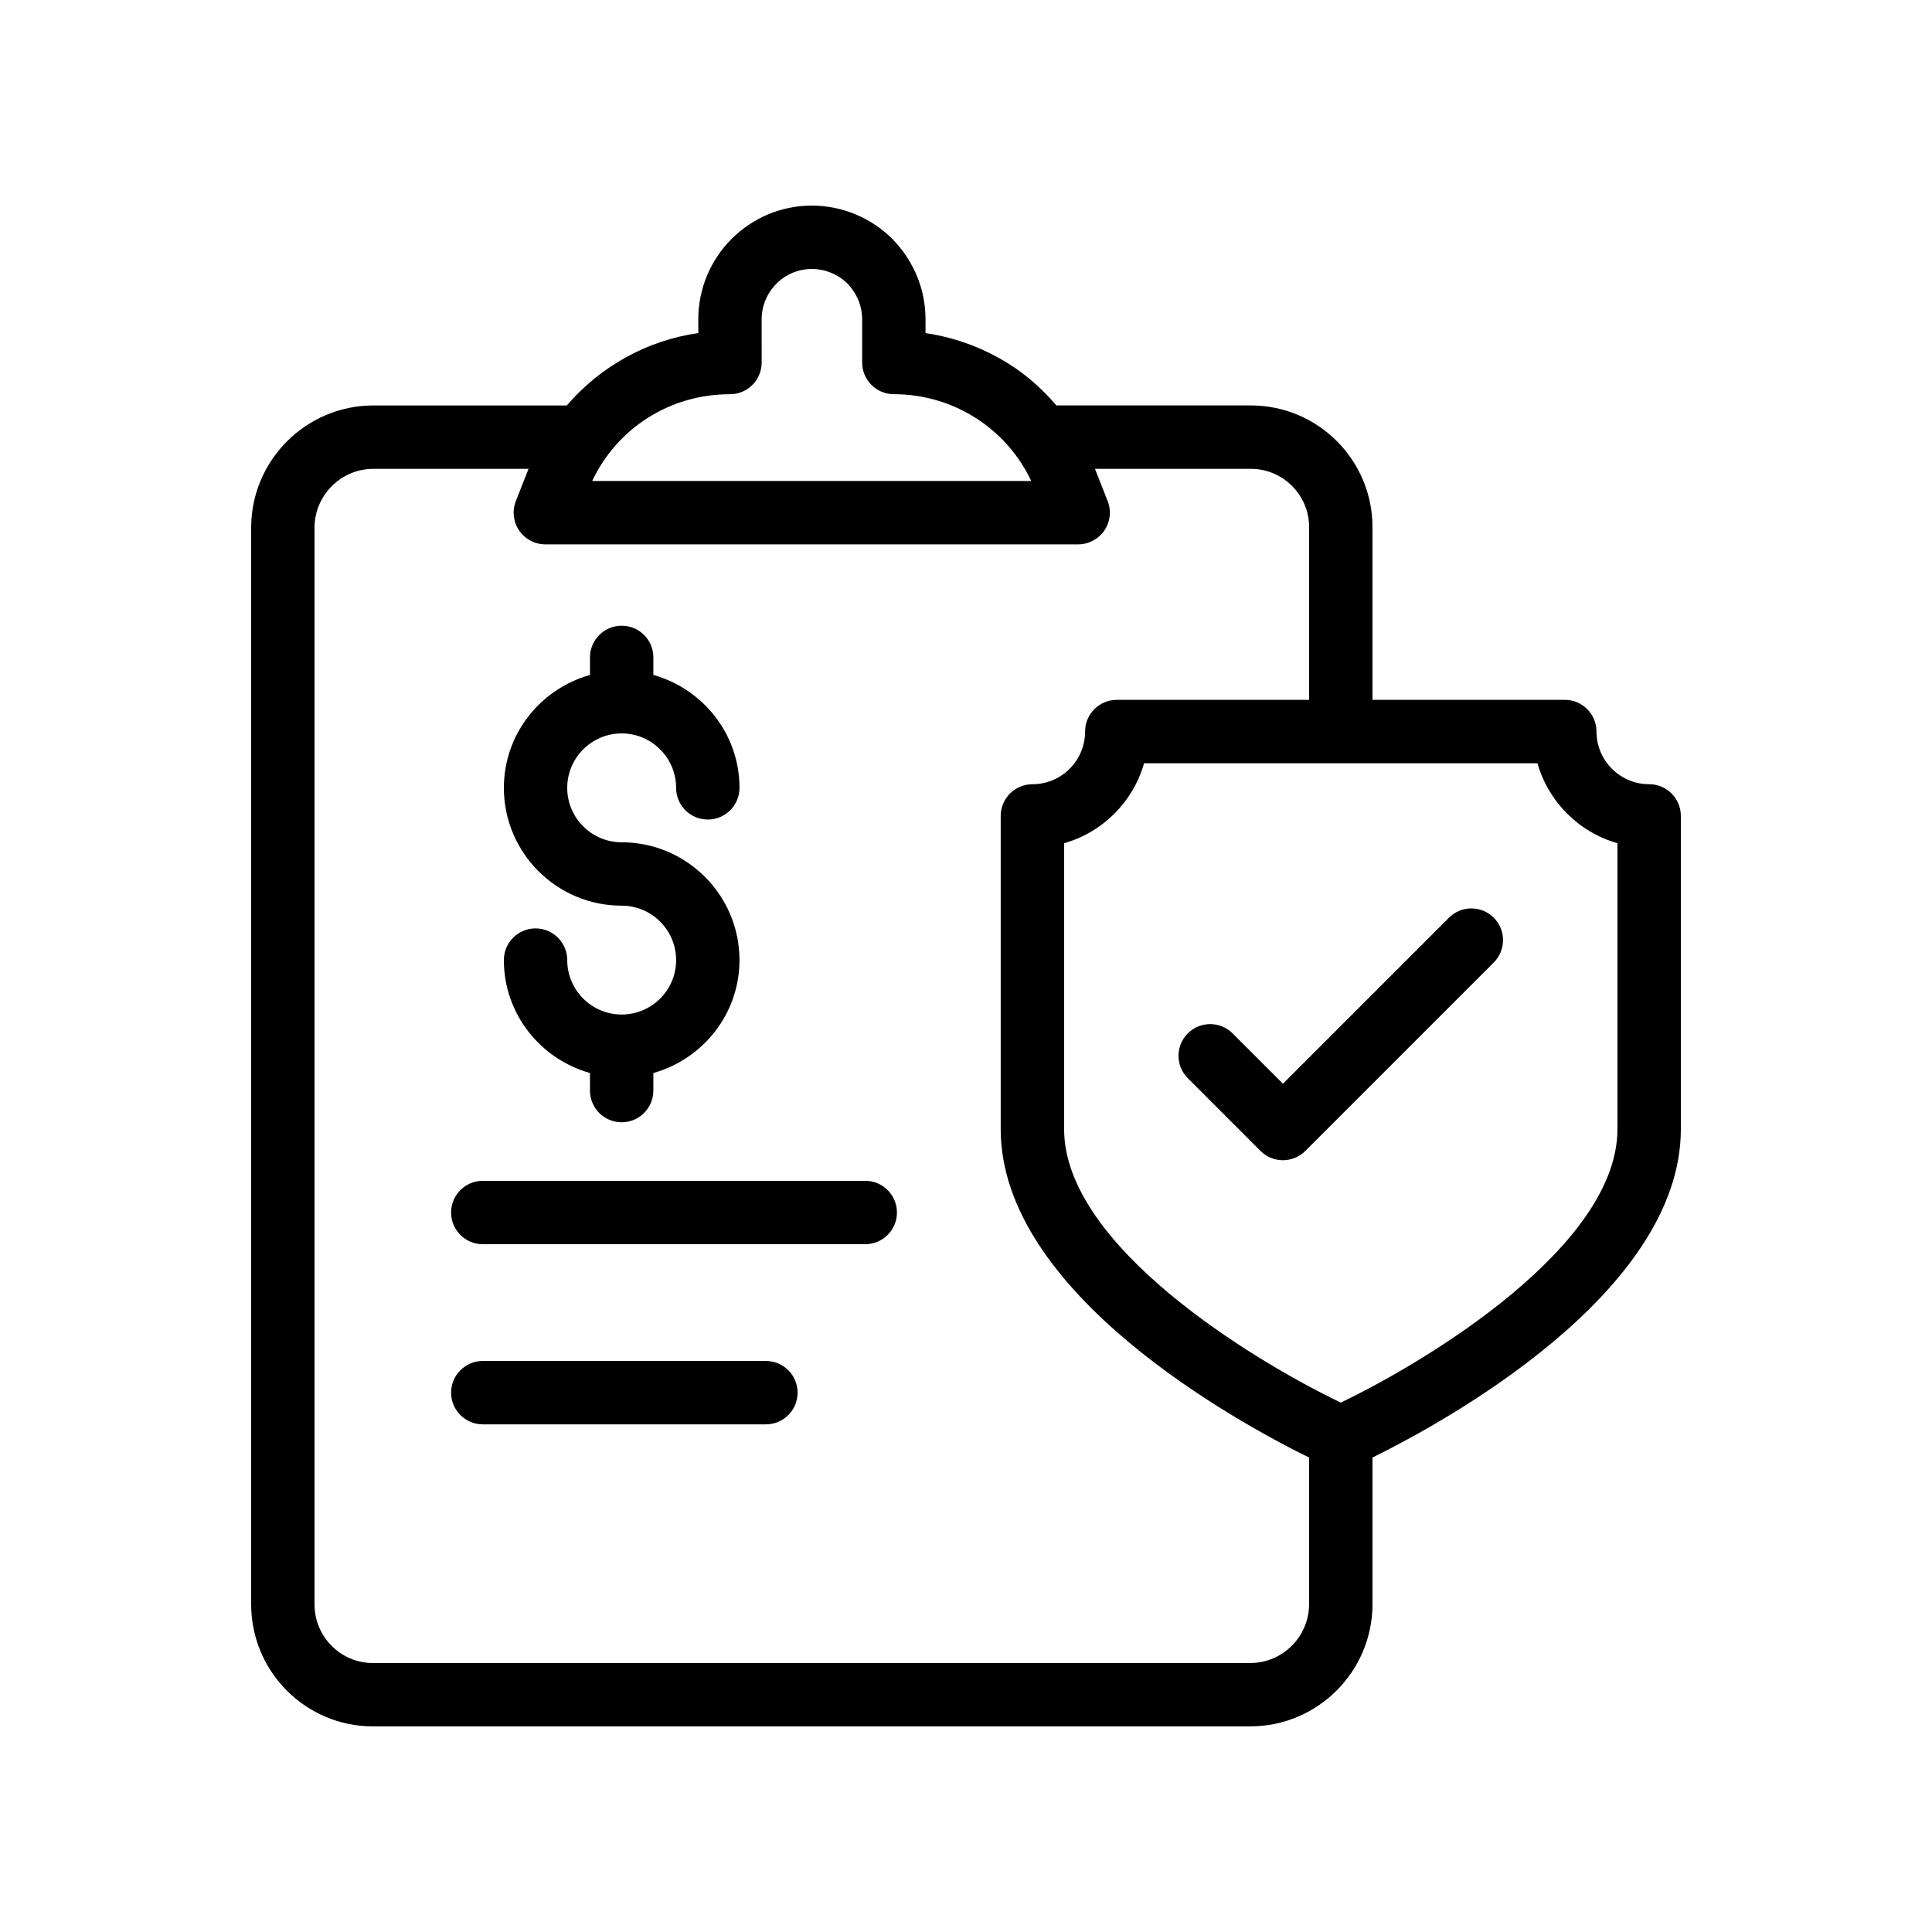
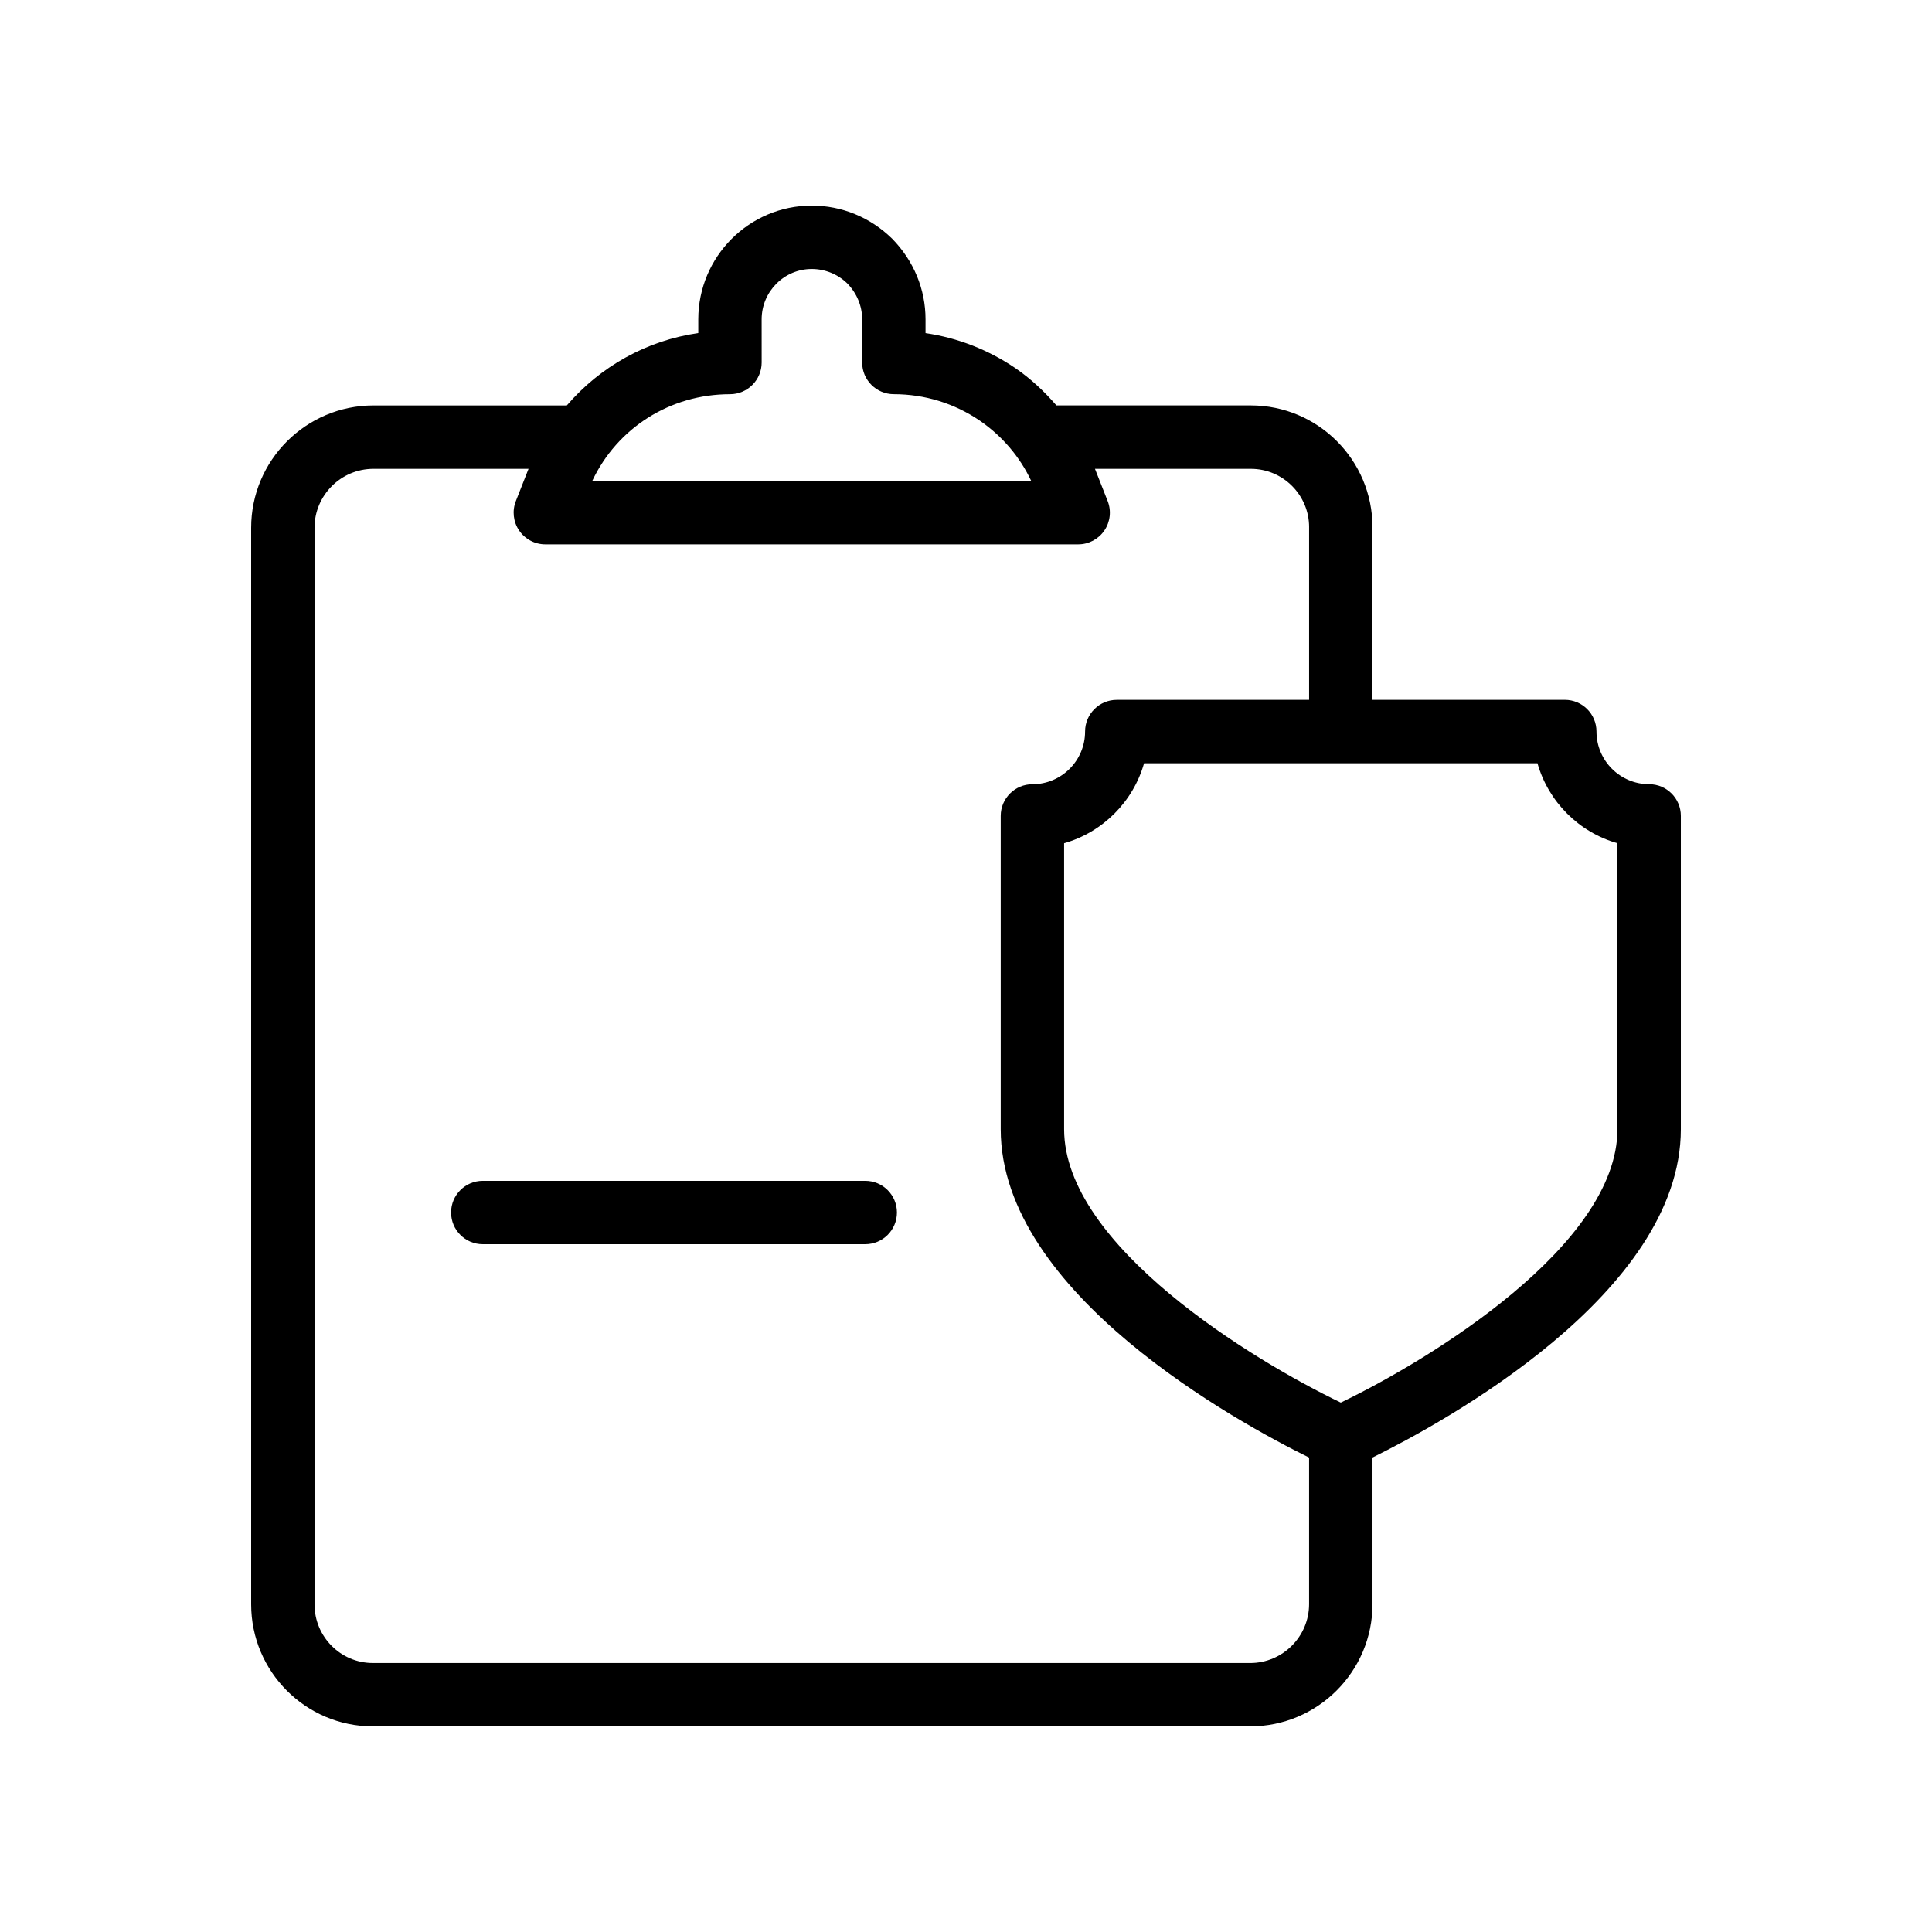
<svg xmlns="http://www.w3.org/2000/svg" fill="#000000" width="800px" height="800px" version="1.1" viewBox="144 144 512 512">
  <g>
    <path d="m380.4 207.23c-5.762-5.637-13.316-8.742-21.277-8.742-16.582 0-30.07 13.527-30.07 30.152v3.625c-13.75 1.977-25.988 8.895-34.84 19.184h-51.238c-17.871 0-32.414 14.539-32.414 32.41v285.32c0 17.828 14.465 32.328 32.246 32.328h232.51c17.871 0 32.41-14.539 32.41-32.41v-38.84c18.559-9.141 81.715-43.445 81.715-87.023v-83.012c0-4.637-3.758-8.398-8.398-8.398-7.699 0-13.961-6.262-13.961-13.961 0-4.637-3.758-8.398-8.398-8.398h-50.961v-45.781c0-17.777-14.465-32.242-32.242-32.242h-51.52c-3.18-3.672-6.746-7.035-10.844-9.852-7.199-4.902-15.32-8.062-23.844-9.312v-3.644c0-7.957-3.102-15.512-8.871-21.406zm192.24 160.23v75.781c0 30.875-50.02 61.285-73.32 72.461-23.301-11.172-73.32-41.586-73.32-72.461v-75.781c10.223-2.902 18.289-10.973 21.191-21.191h104.25c2.906 10.219 10.973 18.289 21.195 21.191zm-81.715-83.77v45.781h-50.969c-4.637 0-8.398 3.758-8.398 8.398 0 7.699-6.262 13.961-13.961 13.961-4.637 0-8.398 3.758-8.398 8.398v83.012c0 43.586 63.172 77.895 81.723 87.027v38.836c0 8.609-7.008 15.617-15.617 15.617l-232.5-0.004c-8.52 0-15.453-6.969-15.453-15.535v-285.32c0-8.609 7.008-15.617 15.621-15.617h41.094l-3.363 8.543c-1.016 2.582-0.688 5.508 0.875 7.801 1.566 2.297 4.16 3.668 6.941 3.668h141.21c2.781 0 5.379-1.375 6.941-3.672s1.891-5.219 0.871-7.801l-3.363-8.539h41.305c8.516 0 15.445 6.926 15.445 15.445zm-87.293-28.23c5.945 4.086 10.625 9.57 13.66 16.008h-116.35c6.633-14.062 20.641-22.996 36.508-22.996 4.637 0 8.398-3.758 8.398-8.398l-0.004-11.434c0-7.363 5.957-13.359 13.277-13.359 3.543 0 6.93 1.402 9.406 3.82 2.551 2.609 3.953 5.996 3.953 9.535v11.43c0 4.637 3.758 8.398 8.398 8.398 8.172 0.004 16.051 2.43 22.754 6.996z" />
    <path d="m373.3 456.93h-101.36c-4.637 0-8.398 3.758-8.398 8.398 0 4.637 3.758 8.398 8.398 8.398h101.36c4.637 0 8.398-3.758 8.398-8.398 0-4.637-3.762-8.398-8.398-8.398z" />
-     <path d="m346.97 504.67h-75.027c-4.637 0-8.398 3.758-8.398 8.398 0 4.637 3.758 8.398 8.398 8.398h75.027c4.637 0 8.398-3.758 8.398-8.398-0.004-4.641-3.762-8.398-8.398-8.398z" />
-     <path d="m308.75 412.86c-7.953 0-14.426-6.469-14.426-14.426 0-4.637-3.758-8.398-8.398-8.398-4.637 0-8.398 3.758-8.398 8.398 0 14.285 9.699 26.23 22.82 29.926v4.652c0 4.637 3.758 8.398 8.398 8.398 4.637 0 8.398-3.758 8.398-8.398v-4.652c13.121-3.695 22.824-15.641 22.824-29.926 0-17.211-14.004-31.219-31.223-31.219-7.953 0-14.426-6.469-14.426-14.426 0-7.953 6.469-14.426 14.426-14.426 7.953 0 14.43 6.469 14.43 14.426 0 4.637 3.758 8.398 8.398 8.398 4.637 0 8.398-3.758 8.398-8.398 0-14.285-9.703-26.23-22.824-29.926v-4.644c0-4.637-3.758-8.398-8.398-8.398-4.637 0-8.398 3.758-8.398 8.398v4.648c-13.121 3.695-22.82 15.641-22.82 29.926 0 17.211 14.004 31.219 31.219 31.219 7.953 0 14.43 6.469 14.43 14.426 0 7.953-6.477 14.422-14.43 14.422z" />
-     <path d="m478.05 449.01c1.641 1.641 3.789 2.461 5.938 2.461 2.148 0 4.297-0.82 5.938-2.461l49.934-49.934c3.281-3.281 3.281-8.594 0-11.875s-8.594-3.281-11.875 0l-43.996 43.996-13.336-13.336c-3.281-3.281-8.594-3.281-11.875 0s-3.281 8.594 0 11.875z" />
  </g>
</svg>